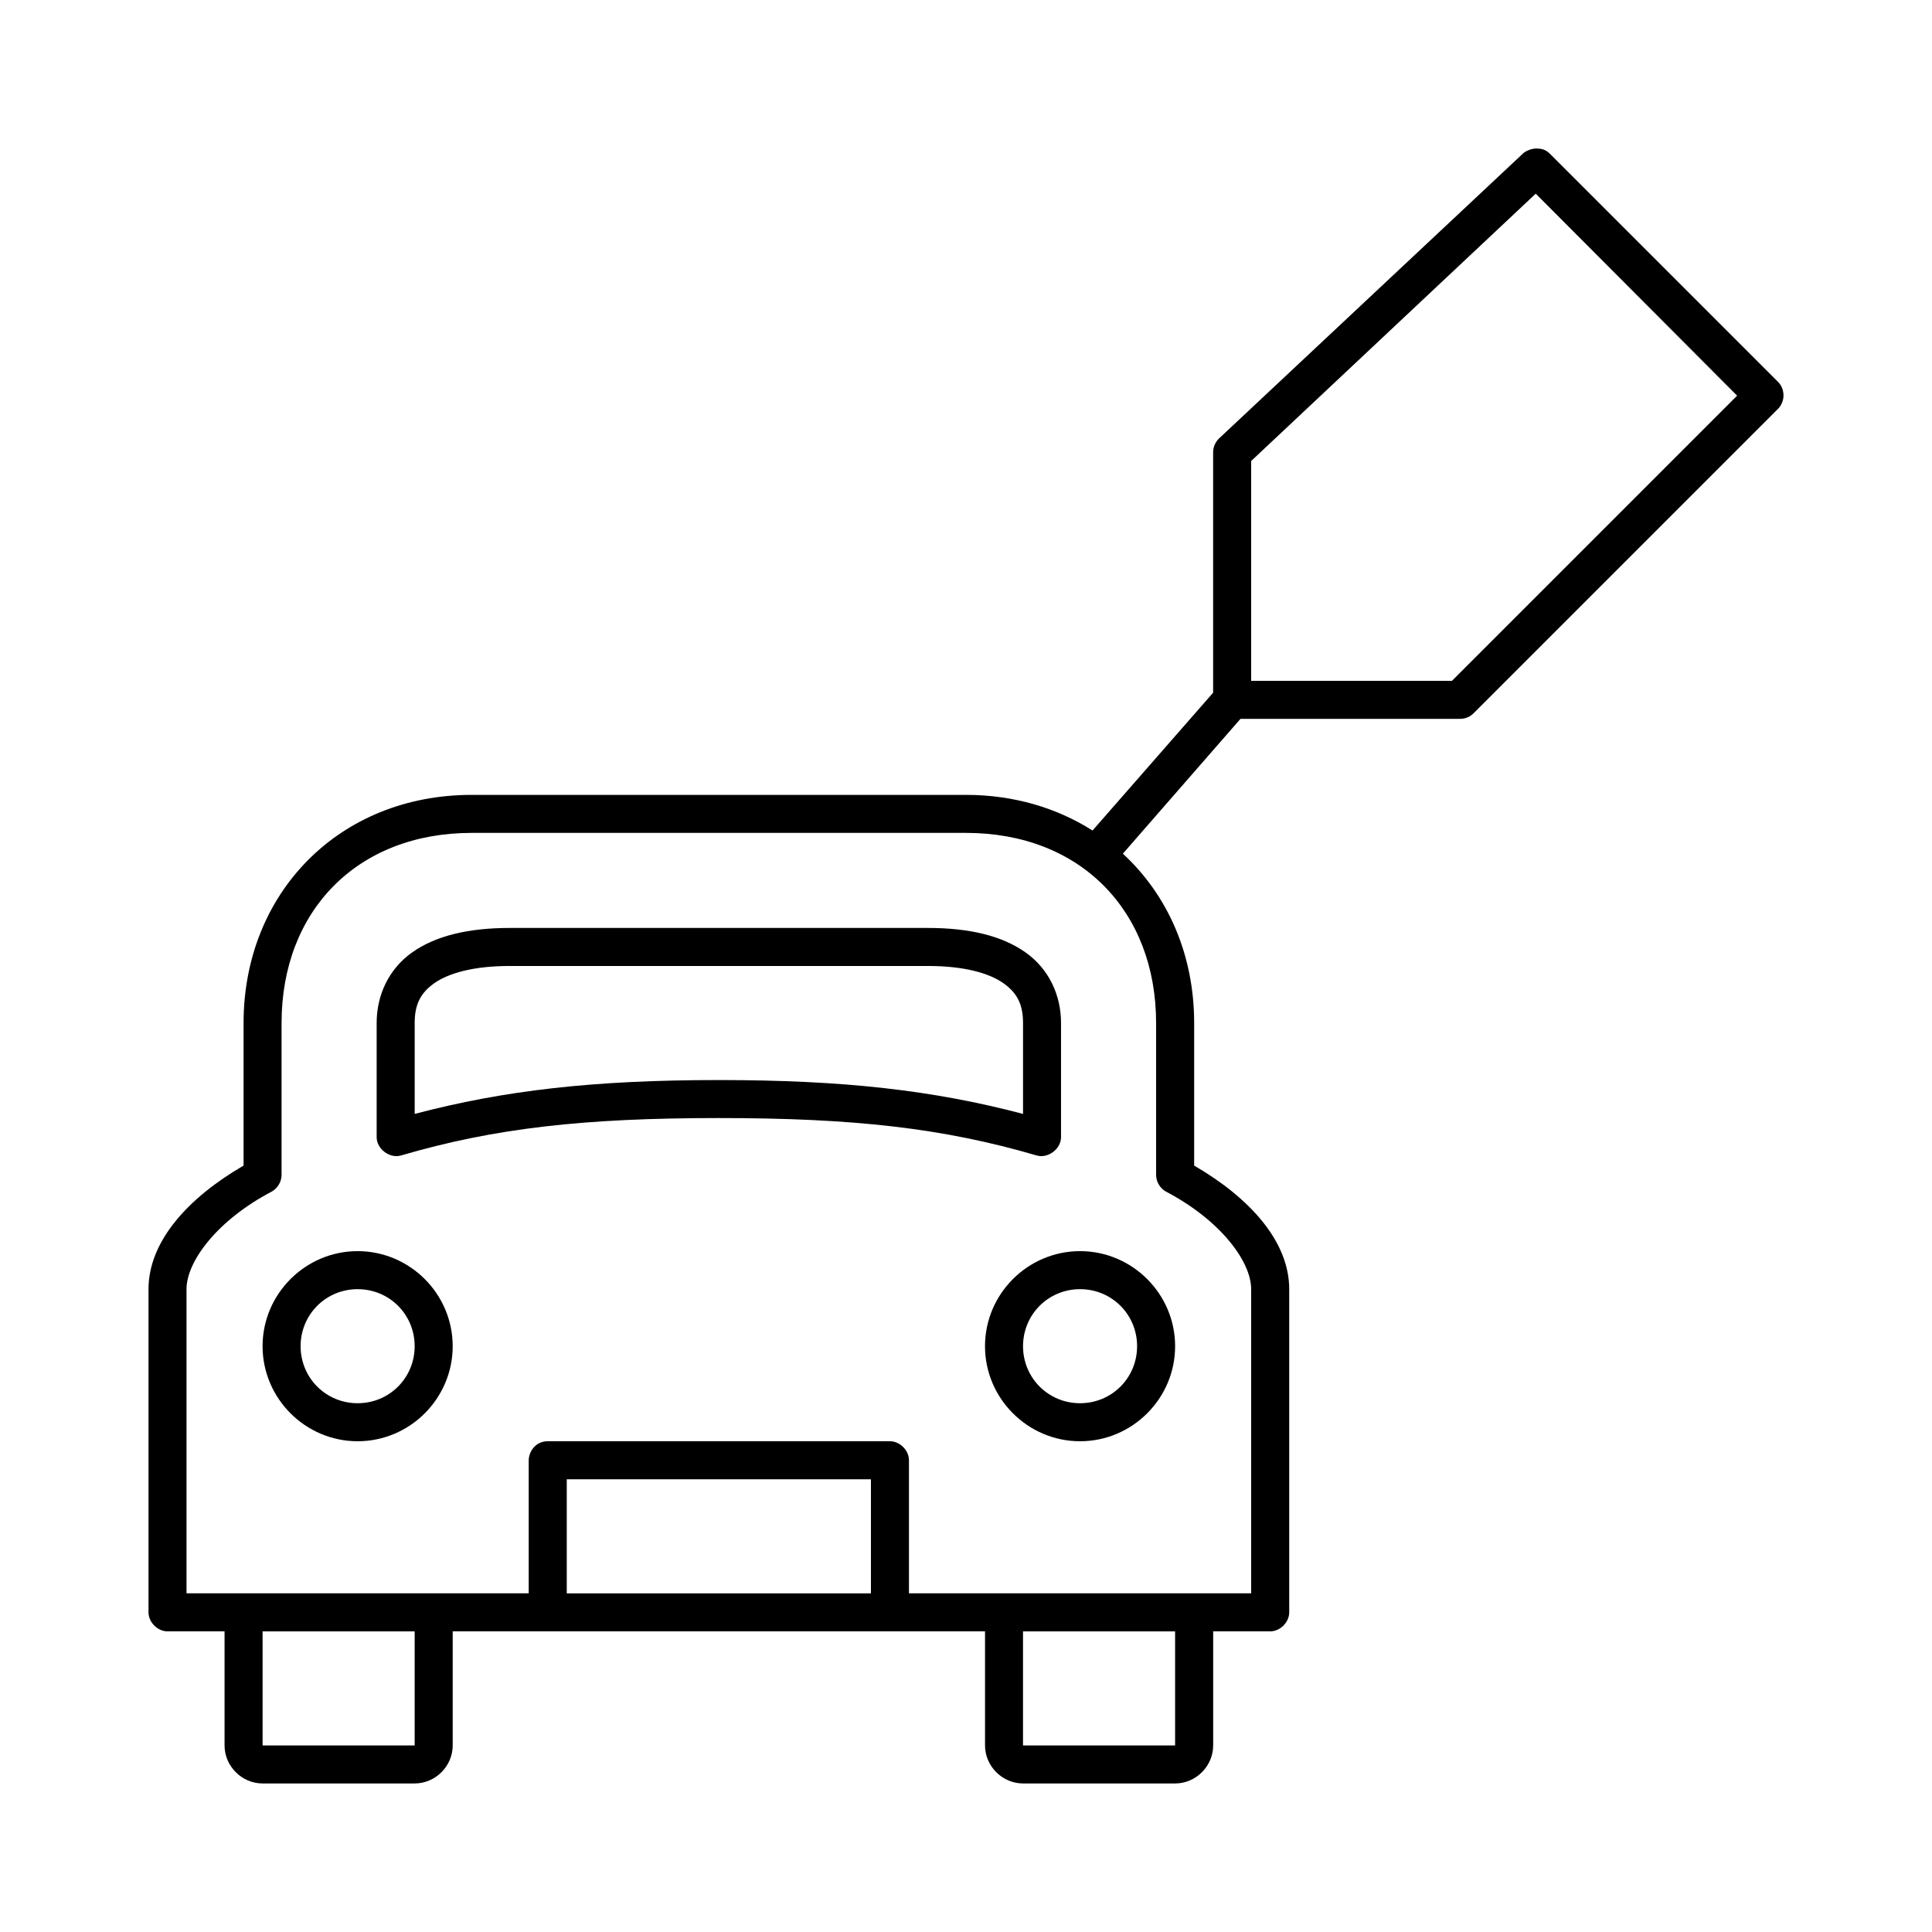
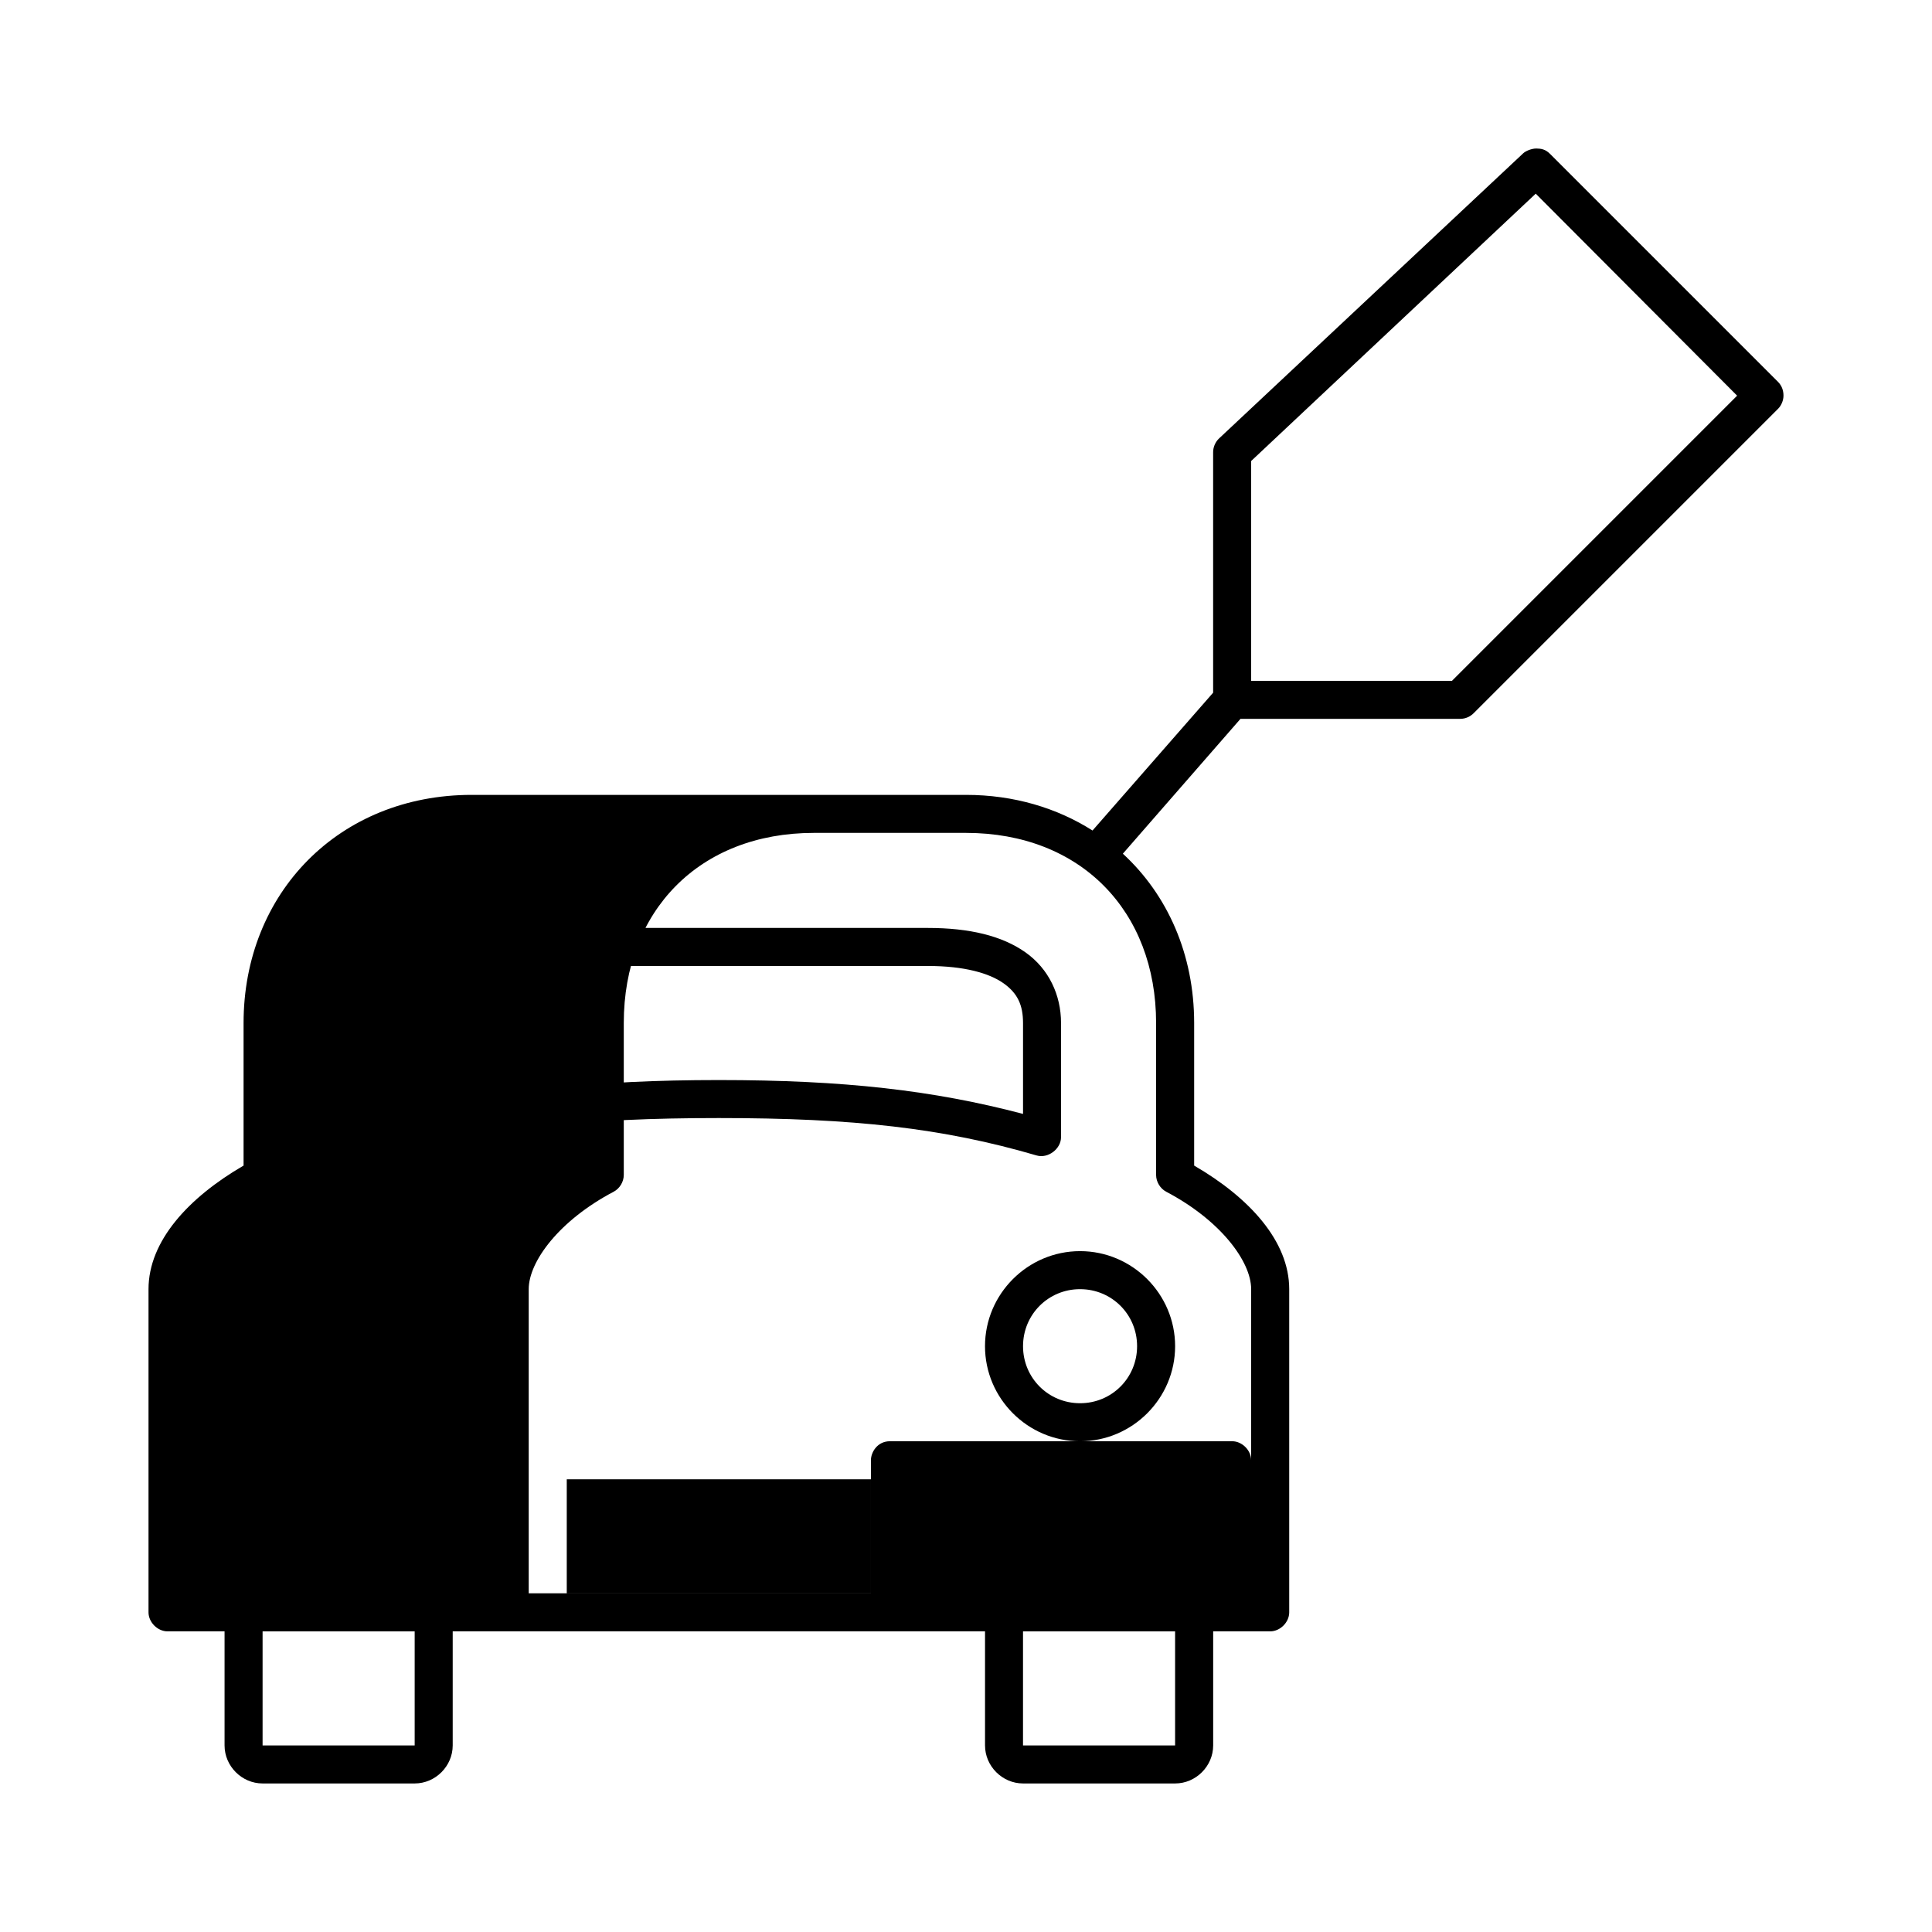
<svg xmlns="http://www.w3.org/2000/svg" fill="#000000" width="800px" height="800px" version="1.1" viewBox="144 144 512 512">
-   <path d="m551.14 183.36c-1.227-0.016-2.805 0.641-3.465 1.258l-80.609 75.57c-1.02 0.965-1.609 2.375-1.574 3.777v63.605l-31.961 36.527c-9.402-5.969-20.828-9.445-33.535-9.445h-130.99c-35.156 0-60.457 26.023-60.457 60.457v37.785c-14.641 8.5-25.191 20.031-25.191 32.746v85.648c0 2.637 2.398 5.039 5.039 5.039h15.113v30.23c0 5.496 4.582 10.078 10.078 10.078h40.305c5.496 0 10.078-4.582 10.078-10.078v-30.23h141.07v30.23c0 5.496 4.582 10.078 10.078 10.078h40.305c5.496 0 10.078-4.582 10.078-10.078v-30.23h15.113c2.637 0 5.039-2.398 5.039-5.039v-85.648c0-12.715-10.551-24.246-25.191-32.746v-37.785c0-18.188-7.055-33.973-18.895-44.871l31.172-35.738h58.254c1.352 0 2.691-0.594 3.621-1.574l80.609-80.609c0.875-0.883 1.418-2.246 1.418-3.465 0-1.375-0.449-2.641-1.418-3.621l-60.457-60.457c-1.215-1.215-2.324-1.402-3.621-1.418zm-0.156 11.965 53.371 53.531-75.57 75.57h-53.215v-58.254zm-281.98 169.4h130.99c30.367 0 50.383 20.695 50.383 50.379v40.305c0.016 1.805 1.082 3.562 2.676 4.41 14.395 7.57 22.516 18.484 22.516 25.82v80.609h-90.688v-35.266c0-2.637-2.398-5.039-5.039-5.039h-90.688c-3.344 0-5.039 2.926-5.039 5.039v35.266h-90.688v-80.609c0-7.336 8.121-18.25 22.516-25.82 1.594-0.848 2.66-2.606 2.676-4.41v-40.305c0-29.688 20.012-50.379 50.383-50.379zm10.078 25.191c-10.953 0-19.609 2.074-25.82 6.453-6.211 4.383-9.445 11.316-9.445 18.734v30.23c-0.027 3.133 3.449 5.762 6.453 4.879 24.84-7.277 48.633-9.918 84.23-9.918s59.395 2.641 84.23 9.918c3.004 0.879 6.484-1.75 6.453-4.879v-30.23c0-7.418-3.234-14.355-9.445-18.734-6.211-4.383-14.867-6.453-25.82-6.453zm0 10.078h110.84c9.652 0 16.242 1.918 19.996 4.566 3.754 2.648 5.195 5.781 5.195 10.547v24.09c-23.738-6.254-47.453-8.973-80.609-8.973s-56.871 2.723-80.609 8.973v-24.09c0-4.766 1.441-7.902 5.195-10.547 3.754-2.648 10.34-4.566 19.996-4.566zm-40.305 75.57c-13.852 0-25.191 11.34-25.191 25.191 0 13.852 11.34 25.191 25.191 25.191s25.191-11.336 25.191-25.191c0-13.852-11.336-25.191-25.191-25.191zm191.45 0c-13.852 0-25.191 11.336-25.191 25.191 0 13.852 11.34 25.191 25.191 25.191 13.852 0 25.191-11.336 25.191-25.191 0-13.852-11.336-25.191-25.191-25.191zm-191.45 10.078c8.406 0 15.113 6.707 15.113 15.113s-6.707 15.113-15.113 15.113-15.113-6.707-15.113-15.113 6.707-15.113 15.113-15.113zm191.45 0c8.406 0 15.113 6.707 15.113 15.113s-6.707 15.113-15.113 15.113-15.113-6.707-15.113-15.113 6.707-15.113 15.113-15.113zm-136.03 50.383h80.609v30.23h-80.609zm-80.609 40.305h40.305v30.23h-40.305zm201.52 0h40.305v30.23h-40.305z" />
+   <path d="m551.14 183.36c-1.227-0.016-2.805 0.641-3.465 1.258l-80.609 75.57c-1.02 0.965-1.609 2.375-1.574 3.777v63.605l-31.961 36.527c-9.402-5.969-20.828-9.445-33.535-9.445h-130.99c-35.156 0-60.457 26.023-60.457 60.457v37.785c-14.641 8.5-25.191 20.031-25.191 32.746v85.648c0 2.637 2.398 5.039 5.039 5.039h15.113v30.23c0 5.496 4.582 10.078 10.078 10.078h40.305c5.496 0 10.078-4.582 10.078-10.078v-30.23h141.07v30.23c0 5.496 4.582 10.078 10.078 10.078h40.305c5.496 0 10.078-4.582 10.078-10.078v-30.23h15.113c2.637 0 5.039-2.398 5.039-5.039v-85.648c0-12.715-10.551-24.246-25.191-32.746v-37.785c0-18.188-7.055-33.973-18.895-44.871l31.172-35.738h58.254c1.352 0 2.691-0.594 3.621-1.574l80.609-80.609c0.875-0.883 1.418-2.246 1.418-3.465 0-1.375-0.449-2.641-1.418-3.621l-60.457-60.457c-1.215-1.215-2.324-1.402-3.621-1.418zm-0.156 11.965 53.371 53.531-75.57 75.57h-53.215v-58.254zm-281.98 169.4h130.99c30.367 0 50.383 20.695 50.383 50.379v40.305c0.016 1.805 1.082 3.562 2.676 4.41 14.395 7.57 22.516 18.484 22.516 25.82v80.609v-35.266c0-2.637-2.398-5.039-5.039-5.039h-90.688c-3.344 0-5.039 2.926-5.039 5.039v35.266h-90.688v-80.609c0-7.336 8.121-18.25 22.516-25.82 1.594-0.848 2.66-2.606 2.676-4.41v-40.305c0-29.688 20.012-50.379 50.383-50.379zm10.078 25.191c-10.953 0-19.609 2.074-25.82 6.453-6.211 4.383-9.445 11.316-9.445 18.734v30.23c-0.027 3.133 3.449 5.762 6.453 4.879 24.84-7.277 48.633-9.918 84.23-9.918s59.395 2.641 84.23 9.918c3.004 0.879 6.484-1.75 6.453-4.879v-30.23c0-7.418-3.234-14.355-9.445-18.734-6.211-4.383-14.867-6.453-25.82-6.453zm0 10.078h110.84c9.652 0 16.242 1.918 19.996 4.566 3.754 2.648 5.195 5.781 5.195 10.547v24.09c-23.738-6.254-47.453-8.973-80.609-8.973s-56.871 2.723-80.609 8.973v-24.09c0-4.766 1.441-7.902 5.195-10.547 3.754-2.648 10.34-4.566 19.996-4.566zm-40.305 75.57c-13.852 0-25.191 11.34-25.191 25.191 0 13.852 11.34 25.191 25.191 25.191s25.191-11.336 25.191-25.191c0-13.852-11.336-25.191-25.191-25.191zm191.45 0c-13.852 0-25.191 11.336-25.191 25.191 0 13.852 11.34 25.191 25.191 25.191 13.852 0 25.191-11.336 25.191-25.191 0-13.852-11.336-25.191-25.191-25.191zm-191.45 10.078c8.406 0 15.113 6.707 15.113 15.113s-6.707 15.113-15.113 15.113-15.113-6.707-15.113-15.113 6.707-15.113 15.113-15.113zm191.45 0c8.406 0 15.113 6.707 15.113 15.113s-6.707 15.113-15.113 15.113-15.113-6.707-15.113-15.113 6.707-15.113 15.113-15.113zm-136.03 50.383h80.609v30.23h-80.609zm-80.609 40.305h40.305v30.23h-40.305zm201.52 0h40.305v30.23h-40.305z" />
</svg>